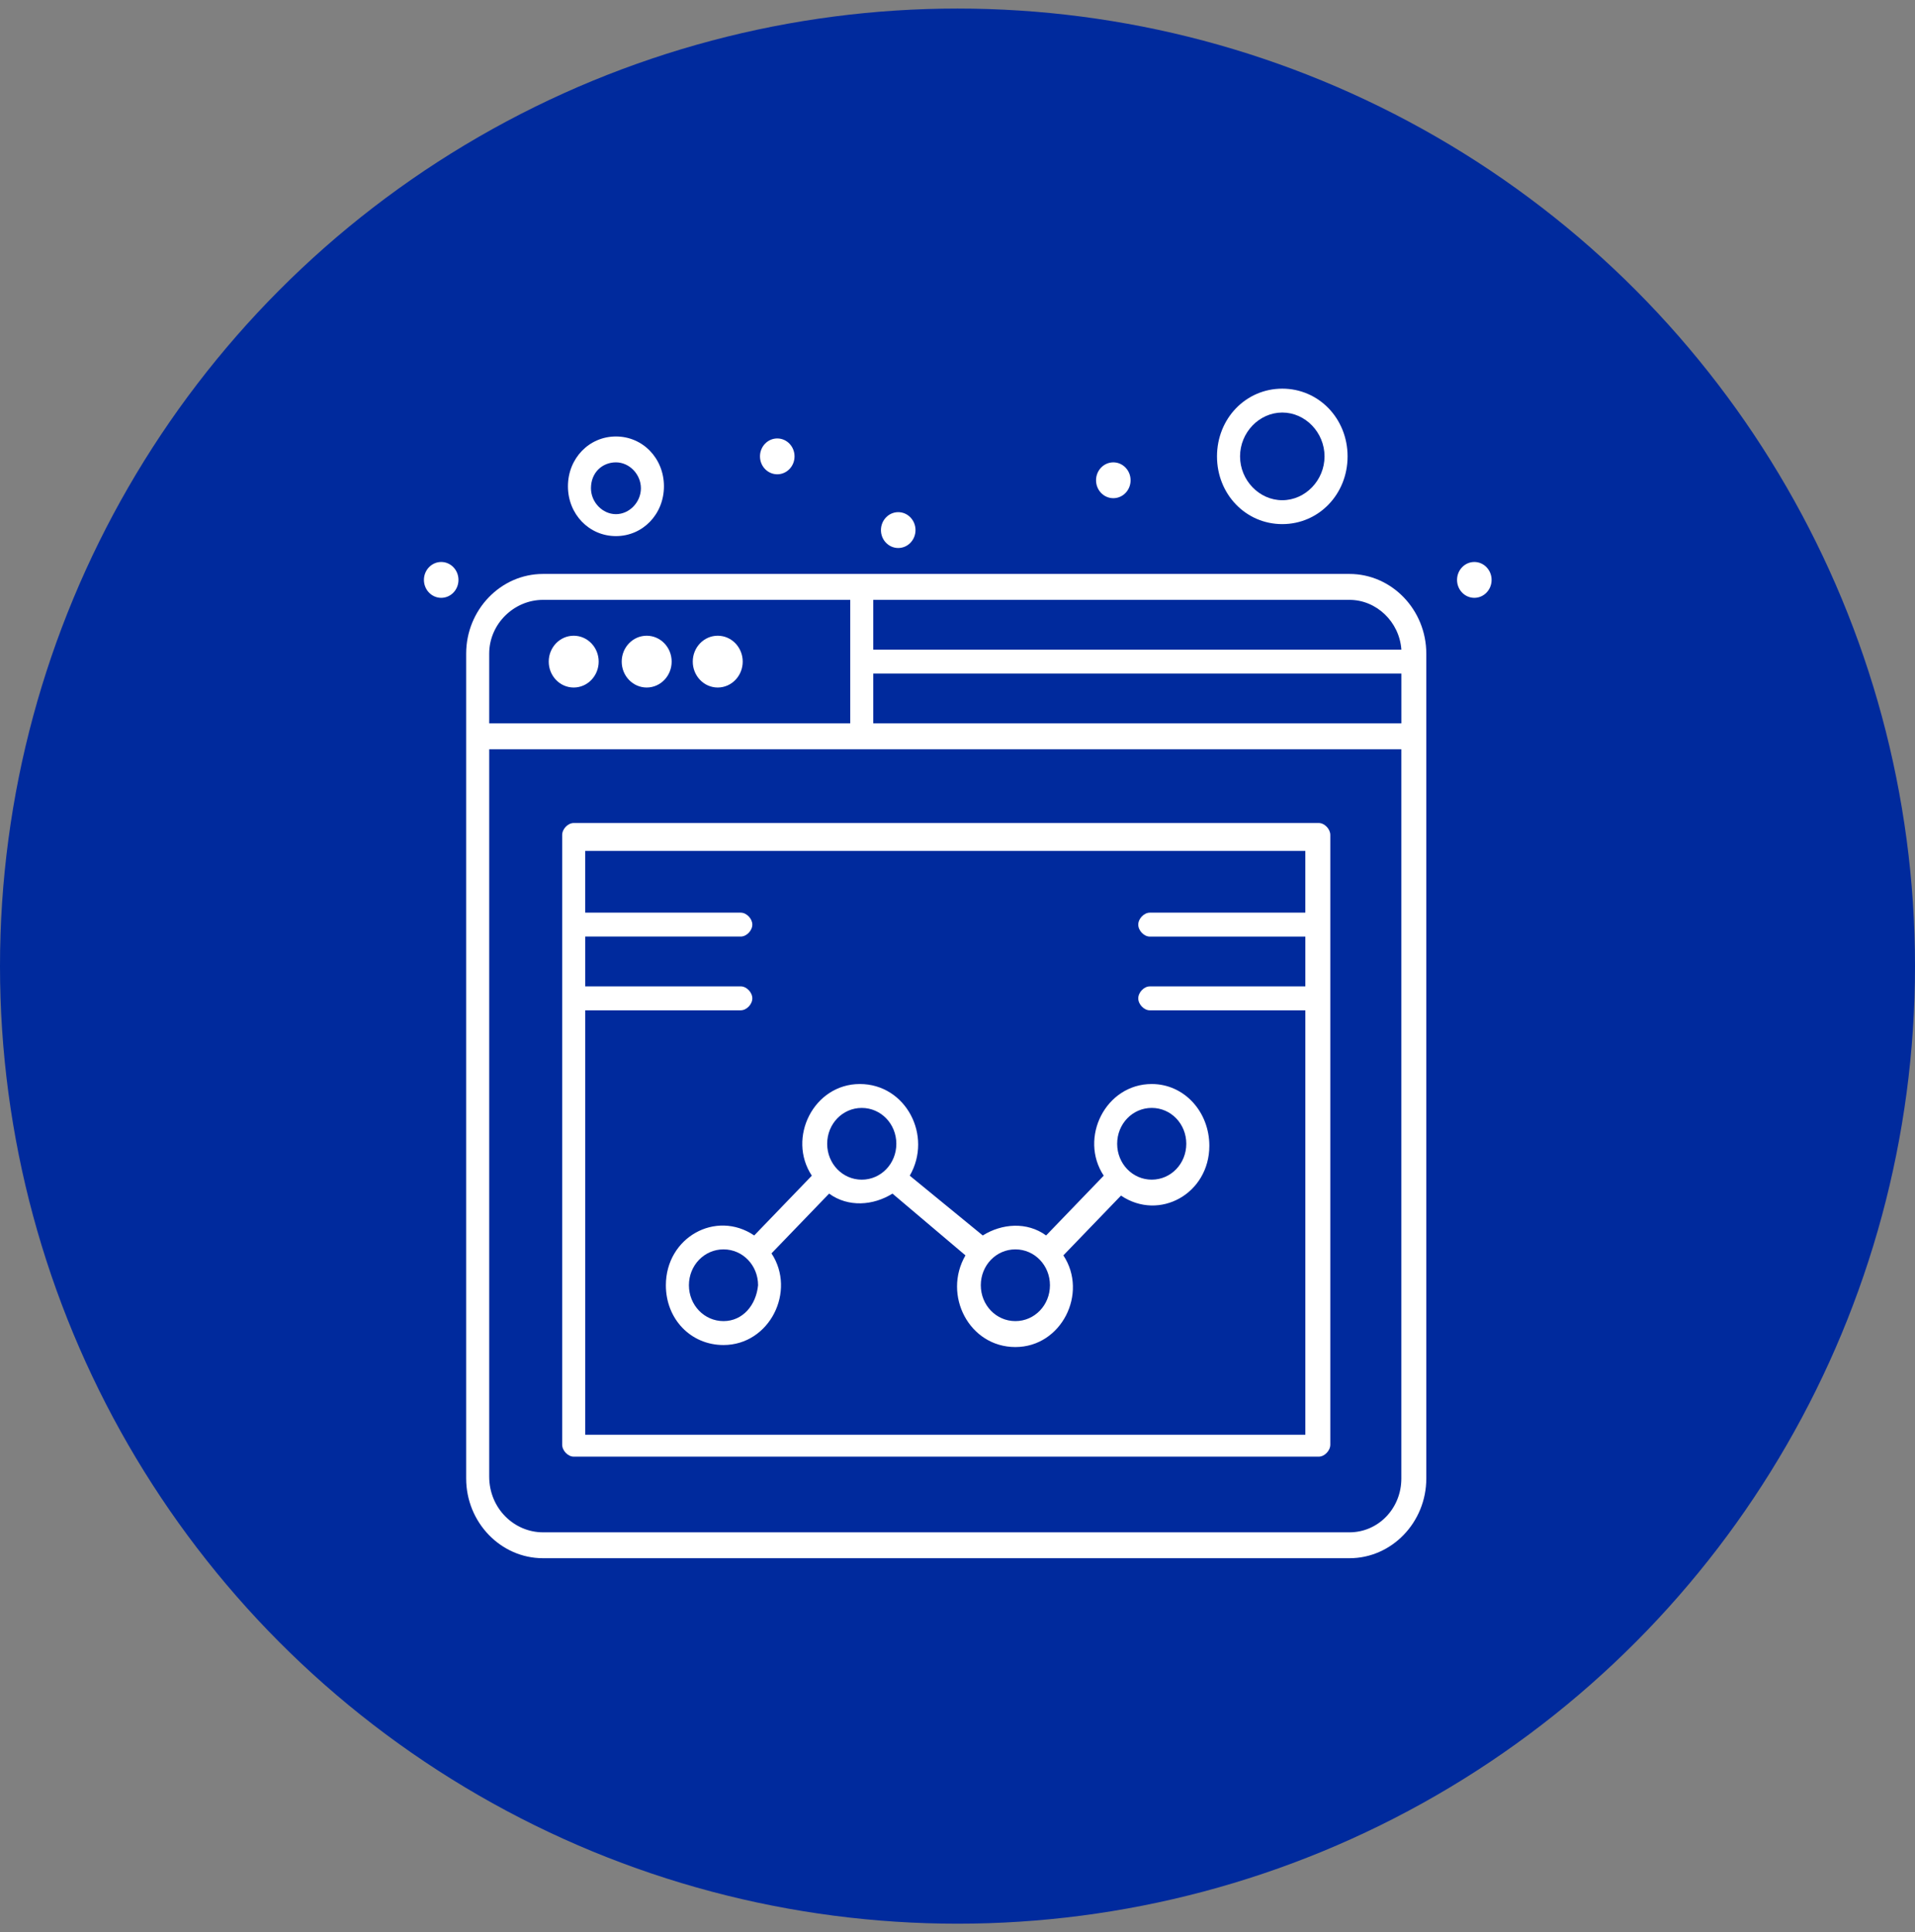
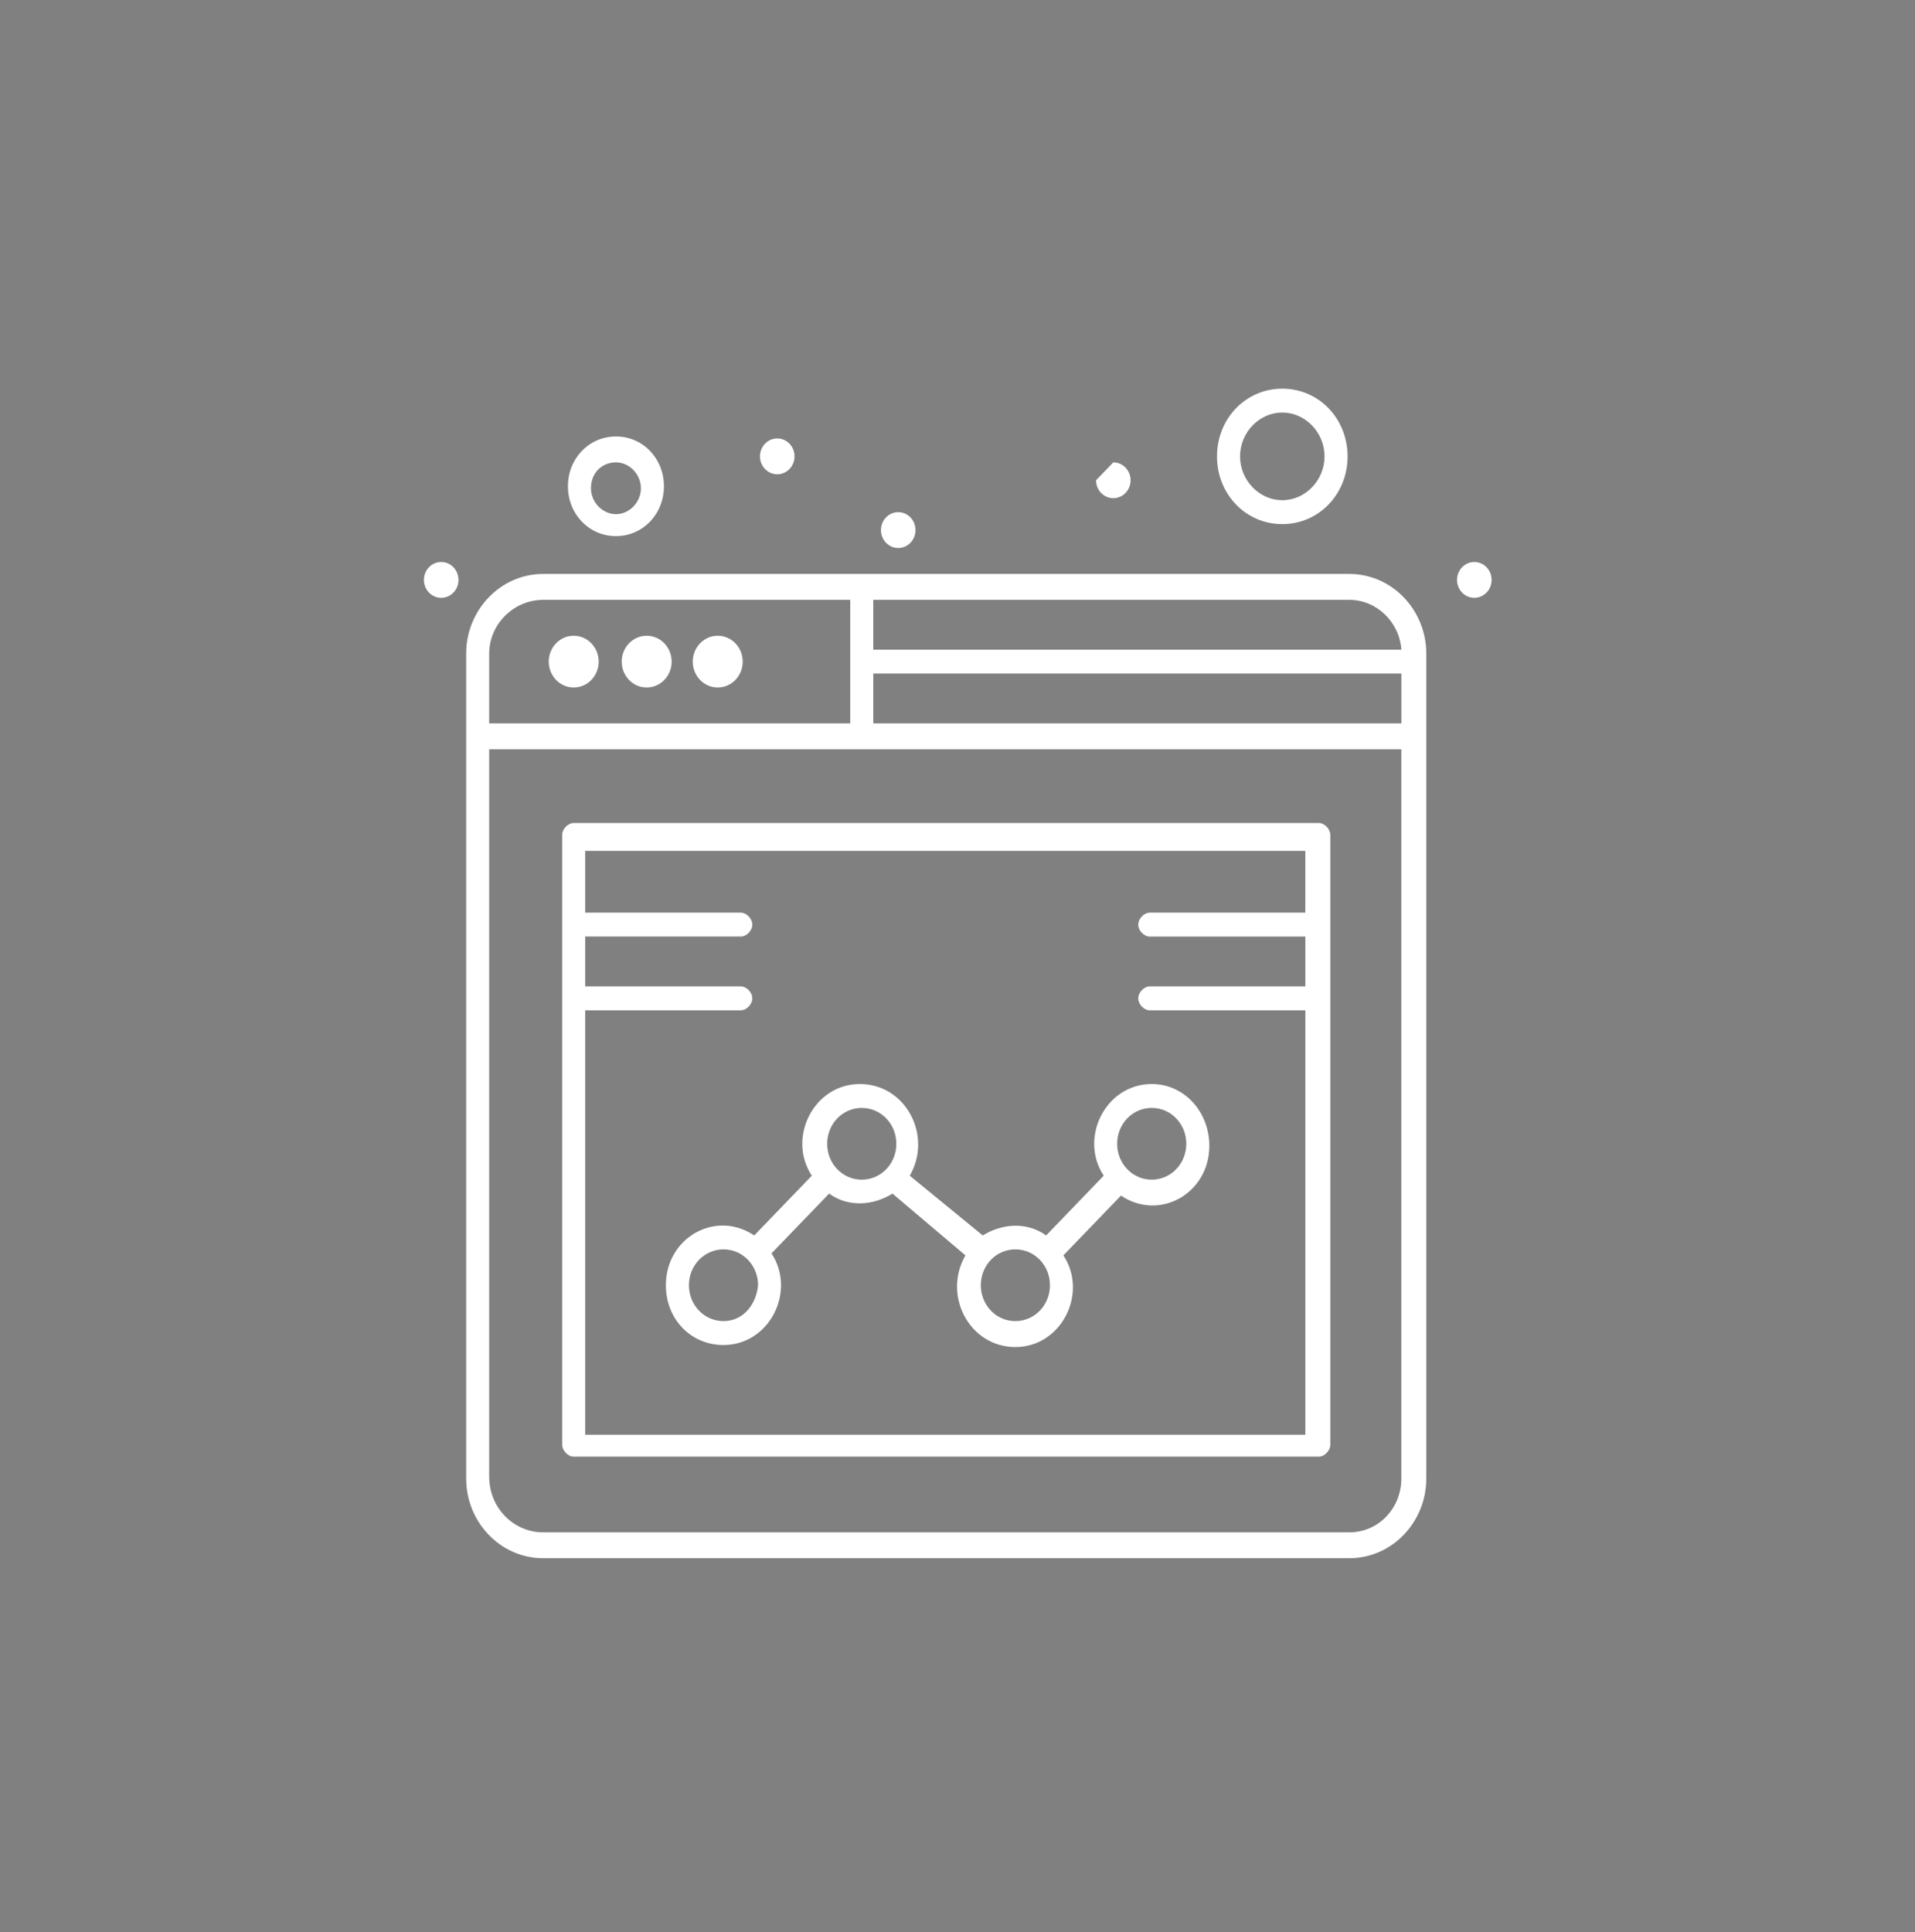
<svg xmlns="http://www.w3.org/2000/svg" width="112" height="113" viewBox="0 0 112 113" fill="none">
  <rect x="0" y="0" width="112" height="113" fill="#808080" stroke="none" />
-   <circle cx="56" cy="56.5" r="56" fill="#002A9D" />
  <path d="M67.36 63.395C64.664 63.395 63.092 66.541 64.552 68.755L61.183 72.251C60.06 71.435 58.6 71.552 57.477 72.251L53.208 68.755C54.555 66.424 52.984 63.395 50.288 63.395C47.591 63.395 46.02 66.541 47.48 68.755L44.111 72.251C41.864 70.736 38.944 72.368 38.944 75.164C38.944 77.144 40.404 78.659 42.314 78.659C45.008 78.659 46.581 75.513 45.121 73.299L48.491 69.804C49.614 70.619 51.074 70.503 52.197 69.804L56.465 73.416C55.117 75.746 56.689 78.777 59.385 78.777C62.08 78.777 63.654 75.631 62.192 73.416L65.562 69.92C67.808 71.435 70.729 69.804 70.729 67.007C70.729 65.025 69.269 63.395 67.36 63.395ZM42.315 77.26C41.192 77.26 40.292 76.328 40.292 75.162C40.292 73.997 41.192 73.065 42.315 73.065C43.438 73.065 44.336 73.997 44.336 75.162C44.223 76.328 43.438 77.26 42.315 77.26ZM48.378 66.891C48.378 65.725 49.277 64.793 50.4 64.793C51.523 64.793 52.423 65.725 52.423 66.891C52.423 68.056 51.523 68.988 50.4 68.988C49.277 68.988 48.378 68.056 48.378 66.891ZM59.385 77.26C58.262 77.26 57.363 76.328 57.363 75.162C57.363 73.997 58.262 73.065 59.385 73.065C60.508 73.065 61.407 73.997 61.407 75.162C61.407 76.328 60.508 77.26 59.385 77.26ZM67.36 68.987C66.237 68.987 65.338 68.055 65.338 66.889C65.338 65.724 66.237 64.792 67.36 64.792C68.483 64.792 69.381 65.724 69.381 66.889C69.381 68.055 68.483 68.987 67.36 68.987Z" fill="white" />
  <path d="M41.977 37.178C42.784 37.178 43.438 37.856 43.438 38.692C43.438 39.529 42.784 40.207 41.977 40.207C41.17 40.207 40.517 39.529 40.517 38.692C40.517 37.856 41.17 37.178 41.977 37.178Z" fill="white" />
  <path d="M37.822 37.178C38.629 37.178 39.282 37.856 39.282 38.692C39.282 39.529 38.629 40.207 37.822 40.207C37.015 40.207 36.361 39.529 36.361 38.692C36.361 37.856 37.015 37.178 37.822 37.178Z" fill="white" />
  <path d="M33.553 37.178C34.36 37.178 35.014 37.856 35.014 38.692C35.014 39.529 34.36 40.207 33.553 40.207C32.746 40.207 32.093 39.529 32.093 38.692C32.093 37.856 32.746 37.178 33.553 37.178Z" fill="white" />
  <path d="M36.024 31.352C37.596 31.352 38.831 30.069 38.831 28.439C38.831 26.807 37.596 25.526 36.024 25.526C34.452 25.526 33.216 26.807 33.216 28.439C33.216 30.069 34.452 31.352 36.024 31.352ZM36.024 27.039C36.81 27.039 37.484 27.738 37.484 28.554C37.484 29.37 36.81 30.069 36.024 30.069C35.237 30.069 34.563 29.37 34.563 28.554C34.563 27.622 35.237 27.039 36.024 27.039Z" fill="white" />
  <path d="M74.995 30.651C77.129 30.651 78.814 28.904 78.814 26.691C78.814 24.477 77.129 22.729 74.995 22.729C72.861 22.729 71.177 24.477 71.177 26.691C71.177 28.904 72.861 30.651 74.995 30.651ZM74.995 24.126C76.343 24.126 77.466 25.291 77.466 26.689C77.466 28.088 76.343 29.253 74.995 29.253C73.648 29.253 72.525 28.088 72.525 26.689C72.525 25.291 73.648 24.126 74.995 24.126Z" fill="white" />
  <path d="M25.805 32.865C26.363 32.865 26.814 33.335 26.814 33.914C26.814 34.493 26.363 34.962 25.805 34.962C25.247 34.962 24.794 34.493 24.794 33.914C24.793 33.336 25.247 32.865 25.805 32.865Z" fill="white" />
  <path d="M45.459 25.641C46.017 25.641 46.469 26.111 46.469 26.69C46.469 27.269 46.017 27.737 45.459 27.737C44.901 27.737 44.448 27.269 44.448 26.69C44.447 26.112 44.901 25.641 45.459 25.641Z" fill="white" />
-   <path d="M65.113 27.039C65.671 27.039 66.123 27.509 66.123 28.088C66.123 28.667 65.671 29.135 65.113 29.135C64.555 29.135 64.103 28.667 64.103 28.088C64.101 27.51 64.555 27.039 65.113 27.039Z" fill="white" />
+   <path d="M65.113 27.039C65.671 27.039 66.123 27.509 66.123 28.088C66.123 28.667 65.671 29.135 65.113 29.135C64.555 29.135 64.103 28.667 64.103 28.088Z" fill="white" />
  <path d="M52.533 29.952C53.092 29.952 53.544 30.422 53.544 31.001C53.544 31.58 53.092 32.048 52.533 32.048C51.975 32.048 51.523 31.58 51.523 31.001C51.523 30.423 51.975 29.952 52.533 29.952Z" fill="white" />
  <path d="M86.227 32.865C86.785 32.865 87.237 33.335 87.237 33.914C87.237 34.493 86.785 34.962 86.227 34.962C85.668 34.962 85.216 34.493 85.216 33.914C85.216 33.336 85.668 32.865 86.227 32.865Z" fill="white" />
  <path d="M78.926 33.565H31.756C29.285 33.565 27.264 35.663 27.264 38.225V86.465C27.264 89.029 29.285 91.126 31.756 91.126H78.926C81.397 91.126 83.418 89.029 83.418 86.465V38.225C83.418 35.663 81.398 33.565 78.926 33.565ZM51.074 39.391H81.96V42.304H51.074V39.391ZM81.96 37.994H51.074V35.081H78.927C80.499 35.081 81.846 36.361 81.96 37.994ZM31.756 35.081H49.726V42.304H28.611V38.225C28.613 36.478 30.071 35.081 31.756 35.081ZM78.926 89.612H31.756C30.071 89.612 28.611 88.214 28.611 86.35V43.82H81.958V86.466C81.959 88.213 80.611 89.612 78.926 89.612Z" fill="white" />
  <path d="M77.13 48.13H33.553C33.216 48.13 32.879 48.48 32.879 48.83V84.485C32.879 84.835 33.216 85.186 33.553 85.186H77.13C77.467 85.186 77.804 84.835 77.804 84.485V48.83C77.803 48.48 77.467 48.13 77.13 48.13ZM34.228 83.786V59.084H43.325C43.662 59.084 44 58.734 44 58.385C44 58.034 43.662 57.684 43.325 57.684H34.228V54.771H43.325C43.662 54.771 44 54.422 44 54.072C44 53.723 43.661 53.373 43.324 53.373H34.227V49.761H76.343V53.373H67.246C66.909 53.373 66.572 53.724 66.572 54.073C66.572 54.423 66.909 54.773 67.246 54.773H76.344V57.685H67.246C66.909 57.685 66.572 58.035 66.572 58.386C66.572 58.735 66.909 59.085 67.246 59.085H76.344V83.904H34.228V83.786Z" fill="white" />
</svg>